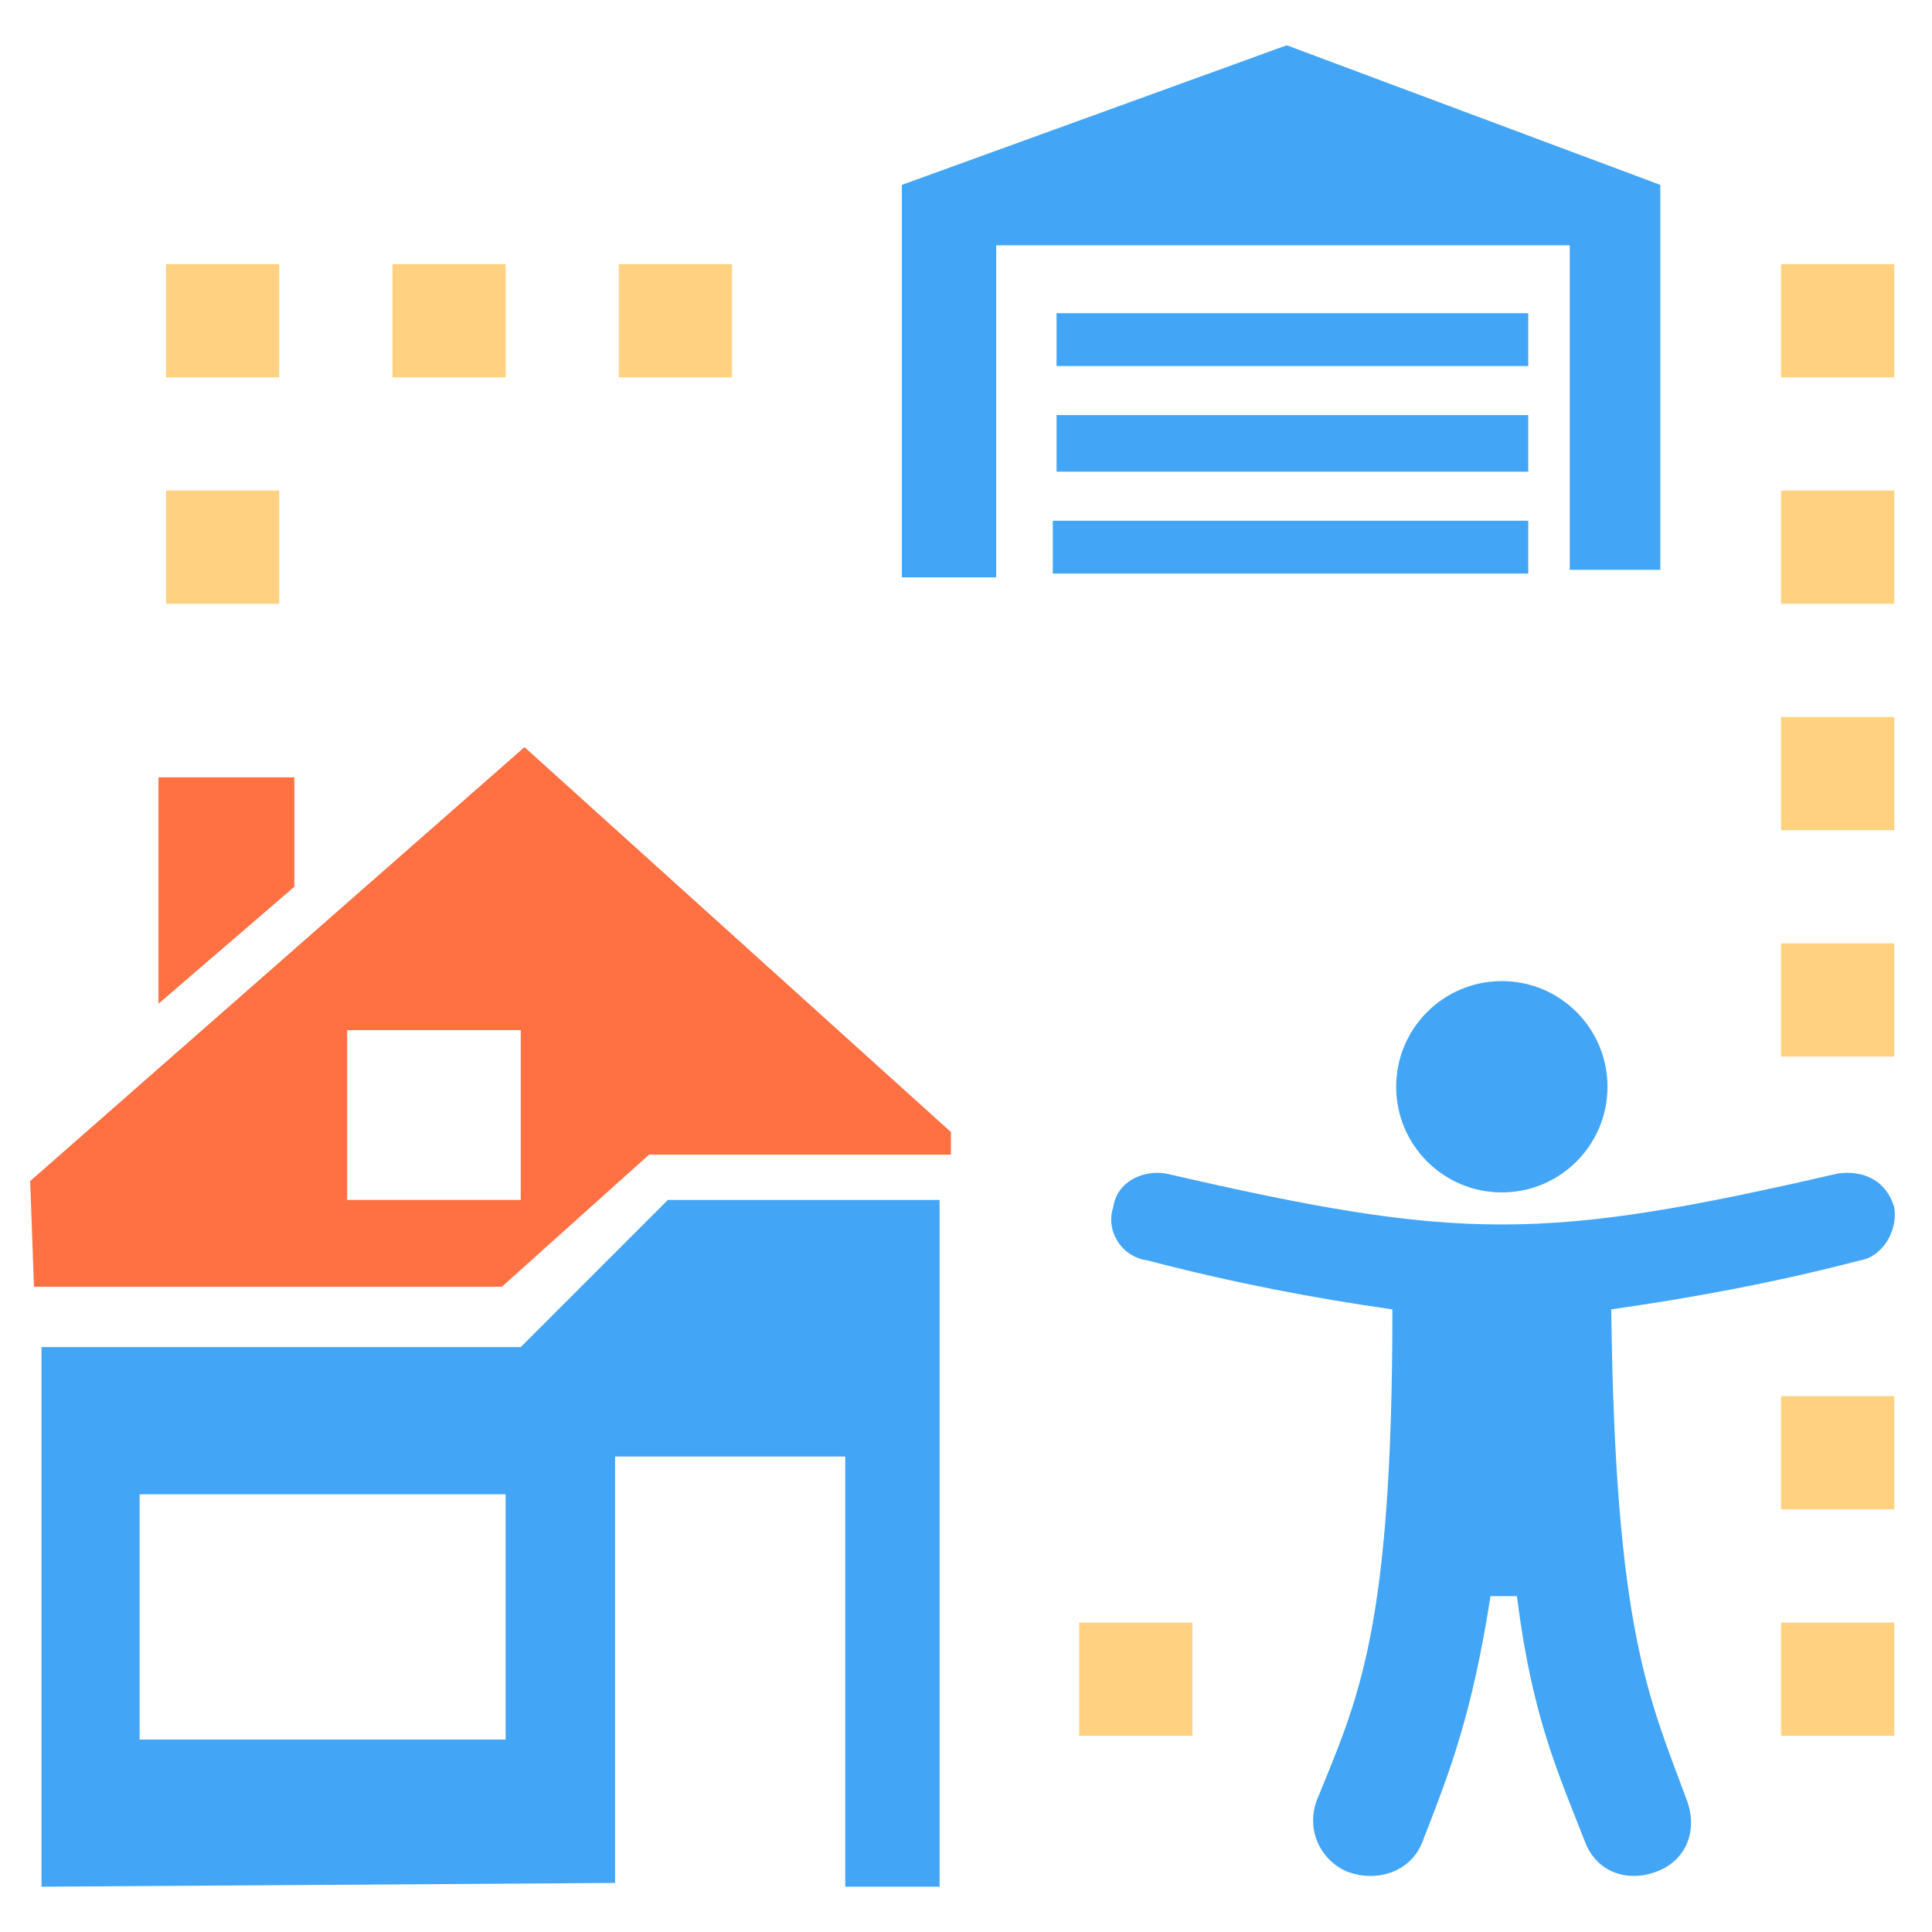
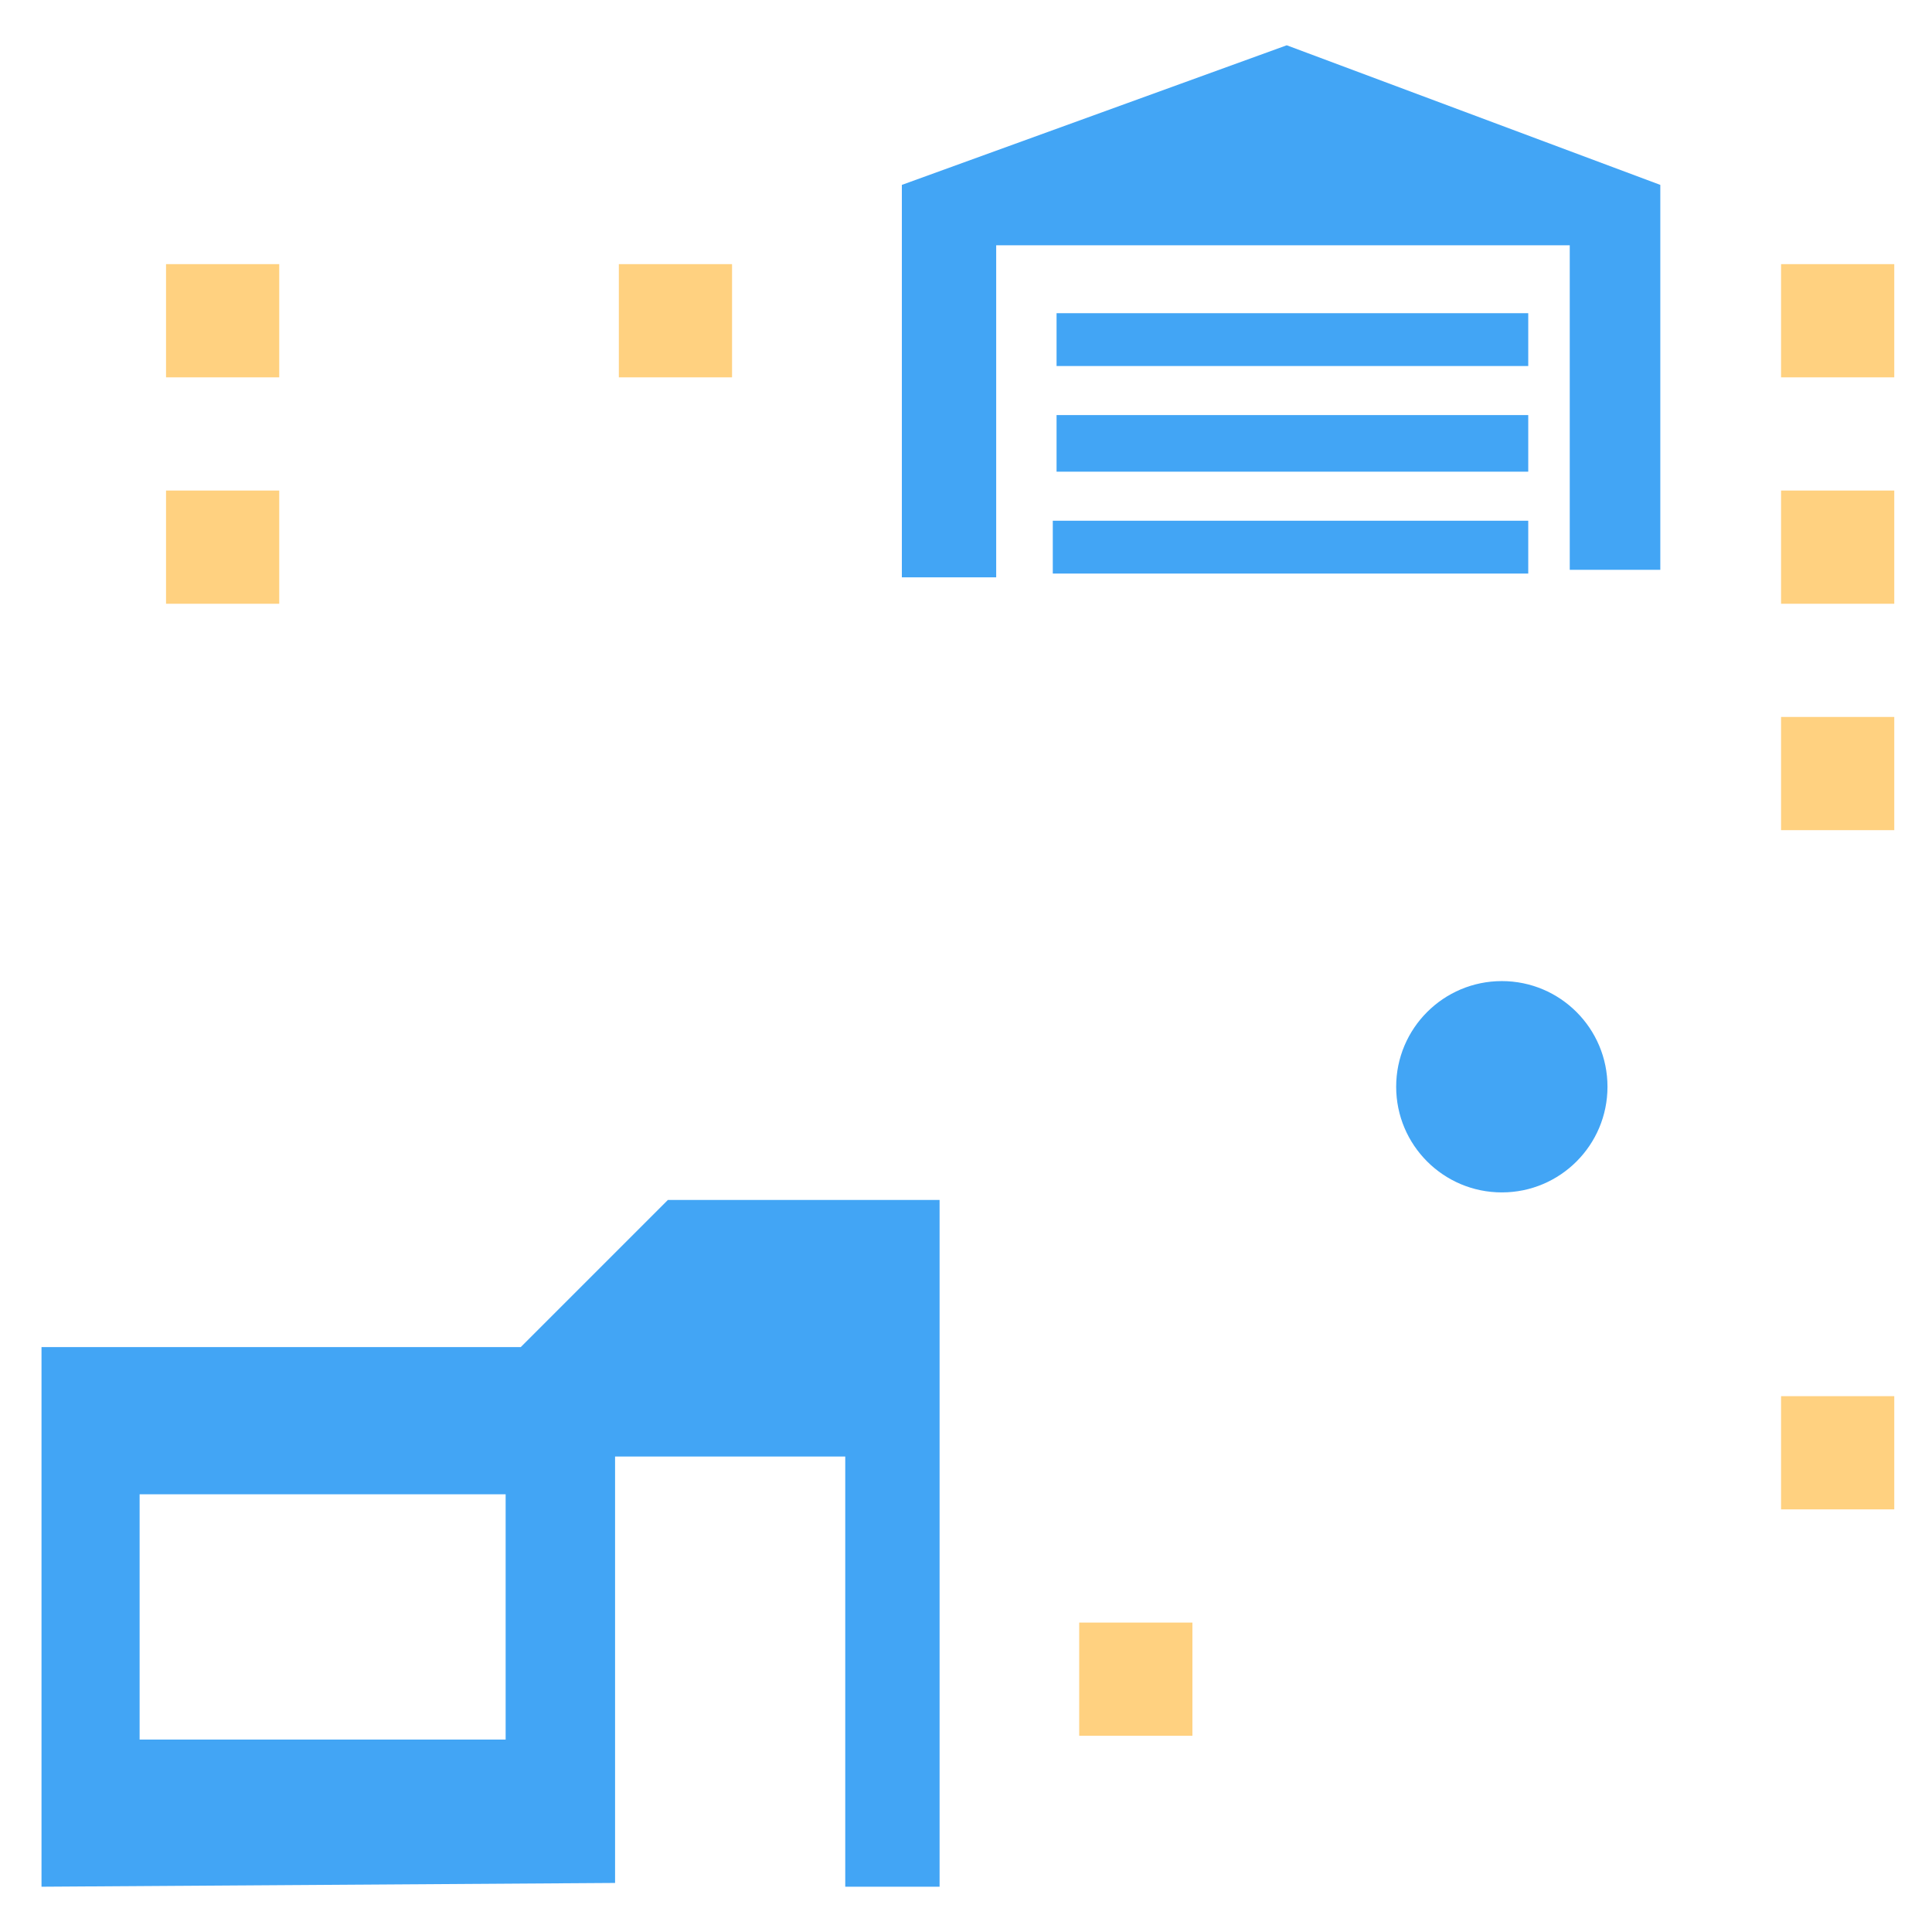
<svg xmlns="http://www.w3.org/2000/svg" id="vb-сottage-f" viewBox="0 0 512 512">
  <g fill="#42a5f5">
    <circle cx="398" cy="288" r="28" />
-     <path d="M502 320c1 6-3 13-9 14-23 6-45 10-66 13 1 85 10 103 20 130 3 8 0 16-8 19s-16 0-19-8c-7-18-14-33-18-65h-7c-5 32-11 47-18 65-3 8-12 11-20 8-7-3-11-11-8-19 11-27 20-45 20-130-21-3-42-7-65-13-7-1-11-8-9-14 1-7 8-10 14-9 78 18 100 18 178 0 7-1 13 2 15 9z" />
    <path d="M224 500h25V318h-72l-39 39H11v143l152-1V386h61v114zM37 396h97v65H37v-65z" />
-     <path d="M280 83h125v14H280zM280 110h125v15H280zM279 138h126v14H279z" />
+     <path d="M280 83h125v14H280zM280 110h125v15H280zM279 138h126v14H279" />
    <path d="M416 151V65H264v88h-25V49l102-37 99 37v102z" />
  </g>
-   <path fill="#ff7043" d="M172 306h80v-6L139 198 8 313l1 28h124l39-35zm-80-33h46v45H92v-45zm-50-7v-60h36v29l-36 31z" />
  <g fill="#ffd180">
    <rect x="44" y="130" width="30" height="30" />
-     <rect x="104" y="70" width="30" height="30" />
    <rect x="164" y="70" width="30" height="30" />
    <rect x="472" y="70" width="30" height="30" />
    <rect x="472" y="130" width="30" height="30" />
    <rect x="472" y="190" width="30" height="30" />
-     <rect x="472" y="250" width="30" height="30" />
    <rect x="472" y="370" width="30" height="30" />
-     <rect x="472" y="430" width="30" height="30" />
    <rect x="286" y="430" width="30" height="30" />
    <rect x="44" y="70" width="30" height="30" />
  </g>
</svg>